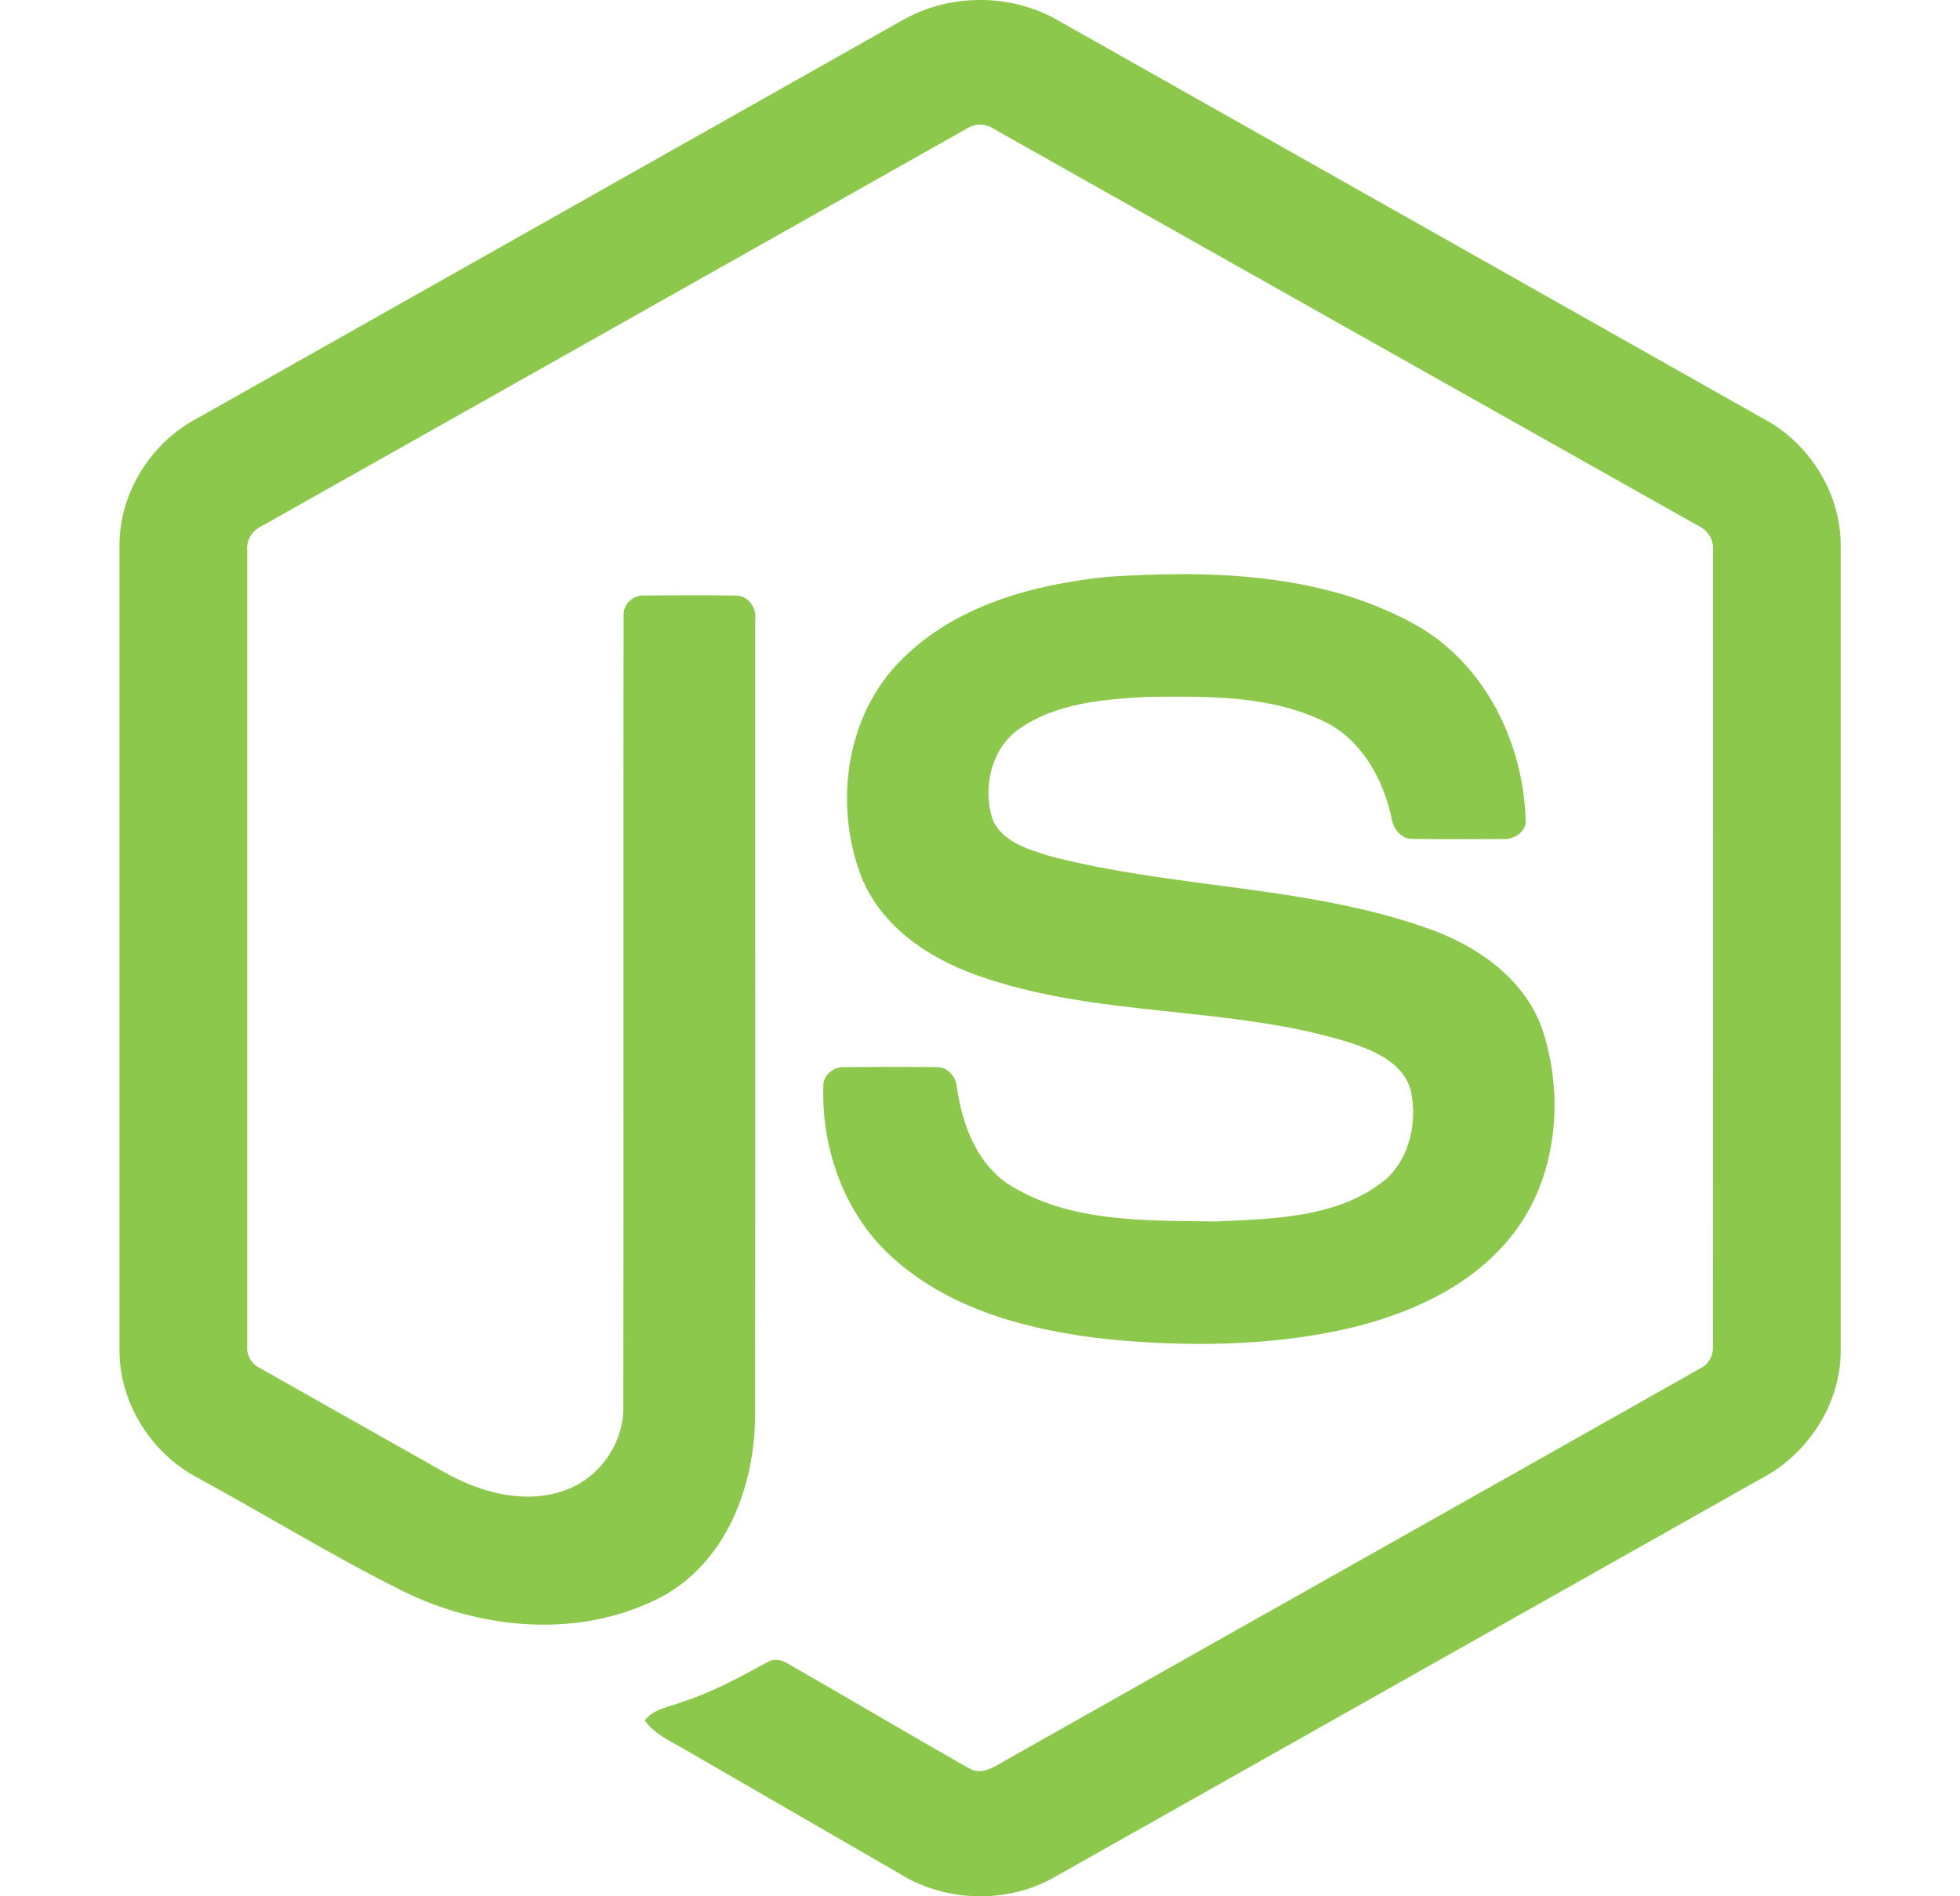
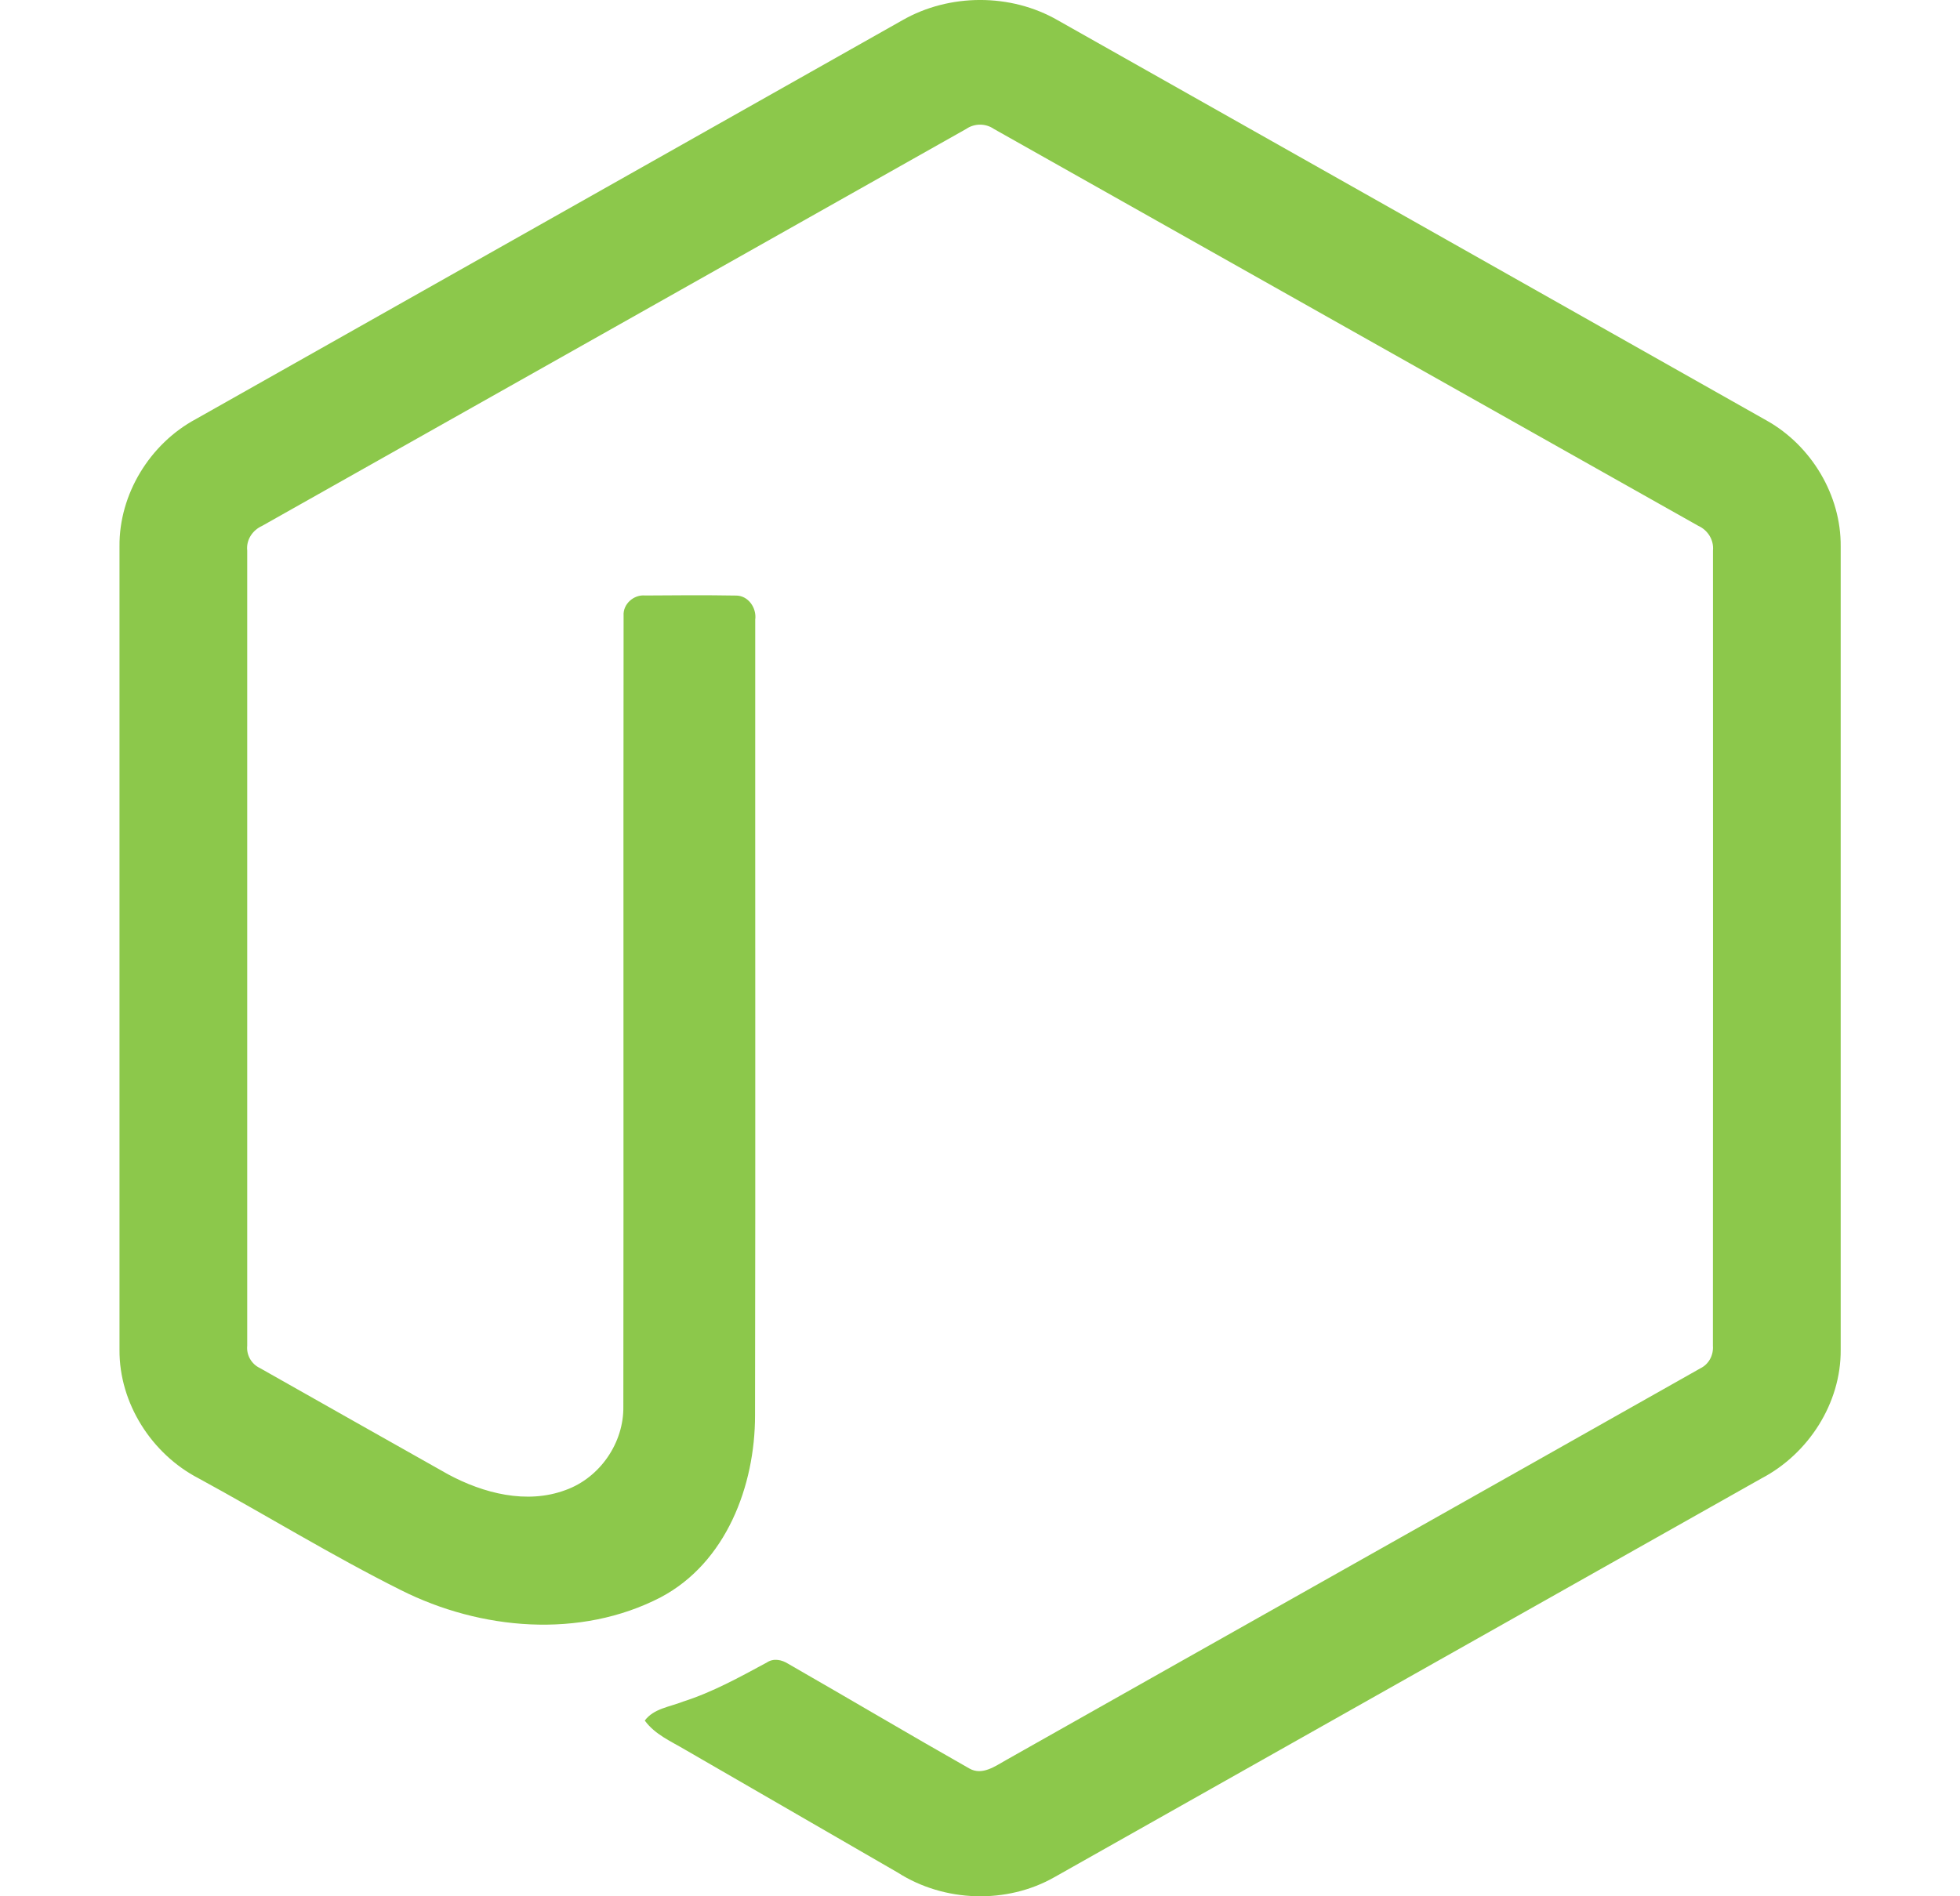
<svg xmlns="http://www.w3.org/2000/svg" width="31" height="30" viewBox="0 0 31 30" fill="none">
  <path d="M14.273 0.32C15.017 -0.106 15.986 -0.108 16.729 0.32C20.468 2.433 24.209 4.542 27.947 6.656C28.65 7.052 29.12 7.835 29.113 8.645V21.356C29.119 22.2 28.602 23.001 27.86 23.389C24.133 25.49 20.408 27.593 16.682 29.695C15.923 30.129 14.934 30.095 14.199 29.625C13.082 28.978 11.962 28.333 10.845 27.686C10.617 27.55 10.359 27.442 10.198 27.22C10.341 27.028 10.595 27.004 10.803 26.92C11.269 26.772 11.697 26.534 12.126 26.303C12.234 26.229 12.366 26.257 12.47 26.324C13.426 26.872 14.373 27.435 15.331 27.978C15.536 28.096 15.743 27.939 15.918 27.842C19.575 25.775 23.236 23.716 26.893 21.648C27.028 21.583 27.103 21.439 27.092 21.291C27.095 17.098 27.093 12.903 27.093 8.71C27.109 8.542 27.012 8.387 26.859 8.318C23.145 6.227 19.433 4.132 15.72 2.04C15.656 1.996 15.58 1.972 15.502 1.972C15.424 1.972 15.347 1.995 15.283 2.039C11.57 4.132 7.858 6.229 4.145 8.32C3.993 8.389 3.892 8.541 3.91 8.71C3.91 12.903 3.91 17.098 3.91 21.291C3.903 21.364 3.919 21.436 3.955 21.499C3.991 21.562 4.046 21.613 4.112 21.644C5.102 22.206 6.095 22.764 7.086 23.324C7.645 23.625 8.331 23.803 8.946 23.573C9.489 23.378 9.87 22.824 9.859 22.247C9.865 18.079 9.857 13.909 9.863 9.741C9.85 9.556 10.025 9.403 10.205 9.421C10.681 9.417 11.158 9.414 11.634 9.422C11.833 9.417 11.97 9.617 11.945 9.803C11.943 13.998 11.95 18.194 11.942 22.389C11.943 23.507 11.484 24.723 10.45 25.27C9.176 25.93 7.601 25.79 6.342 25.157C5.253 24.613 4.213 23.972 3.143 23.389C2.399 23.004 1.885 22.2 1.89 21.357V8.645C1.882 7.818 2.371 7.021 3.096 6.631C6.822 4.528 10.548 2.424 14.273 0.32Z" fill="#8CC84B" />
-   <path d="M17.524 9.125C19.149 9.02 20.889 9.063 22.351 9.864C23.483 10.477 24.111 11.765 24.131 13.023C24.1 13.192 23.922 13.286 23.76 13.274C23.289 13.274 22.817 13.281 22.346 13.271C22.146 13.279 22.029 13.094 22.004 12.917C21.869 12.316 21.541 11.72 20.974 11.429C20.104 10.994 19.096 11.016 18.148 11.025C17.456 11.062 16.711 11.121 16.125 11.528C15.675 11.837 15.538 12.459 15.698 12.961C15.85 13.321 16.265 13.437 16.605 13.544C18.564 14.056 20.639 14.005 22.56 14.679C23.356 14.954 24.134 15.488 24.406 16.321C24.762 17.437 24.606 18.771 23.812 19.667C23.168 20.405 22.23 20.806 21.295 21.024C20.05 21.301 18.759 21.308 17.495 21.185C16.307 21.05 15.07 20.738 14.153 19.928C13.368 19.247 12.985 18.185 13.023 17.161C13.032 16.988 13.204 16.867 13.37 16.882C13.845 16.878 14.32 16.877 14.795 16.882C14.984 16.869 15.125 17.033 15.135 17.211C15.222 17.785 15.438 18.387 15.938 18.727C16.903 19.349 18.114 19.307 19.219 19.324C20.134 19.283 21.162 19.271 21.909 18.666C22.303 18.321 22.42 17.744 22.313 17.247C22.198 16.828 21.759 16.632 21.382 16.504C19.449 15.893 17.351 16.115 15.436 15.423C14.659 15.148 13.907 14.629 13.608 13.83C13.191 12.7 13.382 11.302 14.26 10.436C15.115 9.575 16.35 9.244 17.524 9.125V9.125Z" fill="#8CC84B" />
</svg>